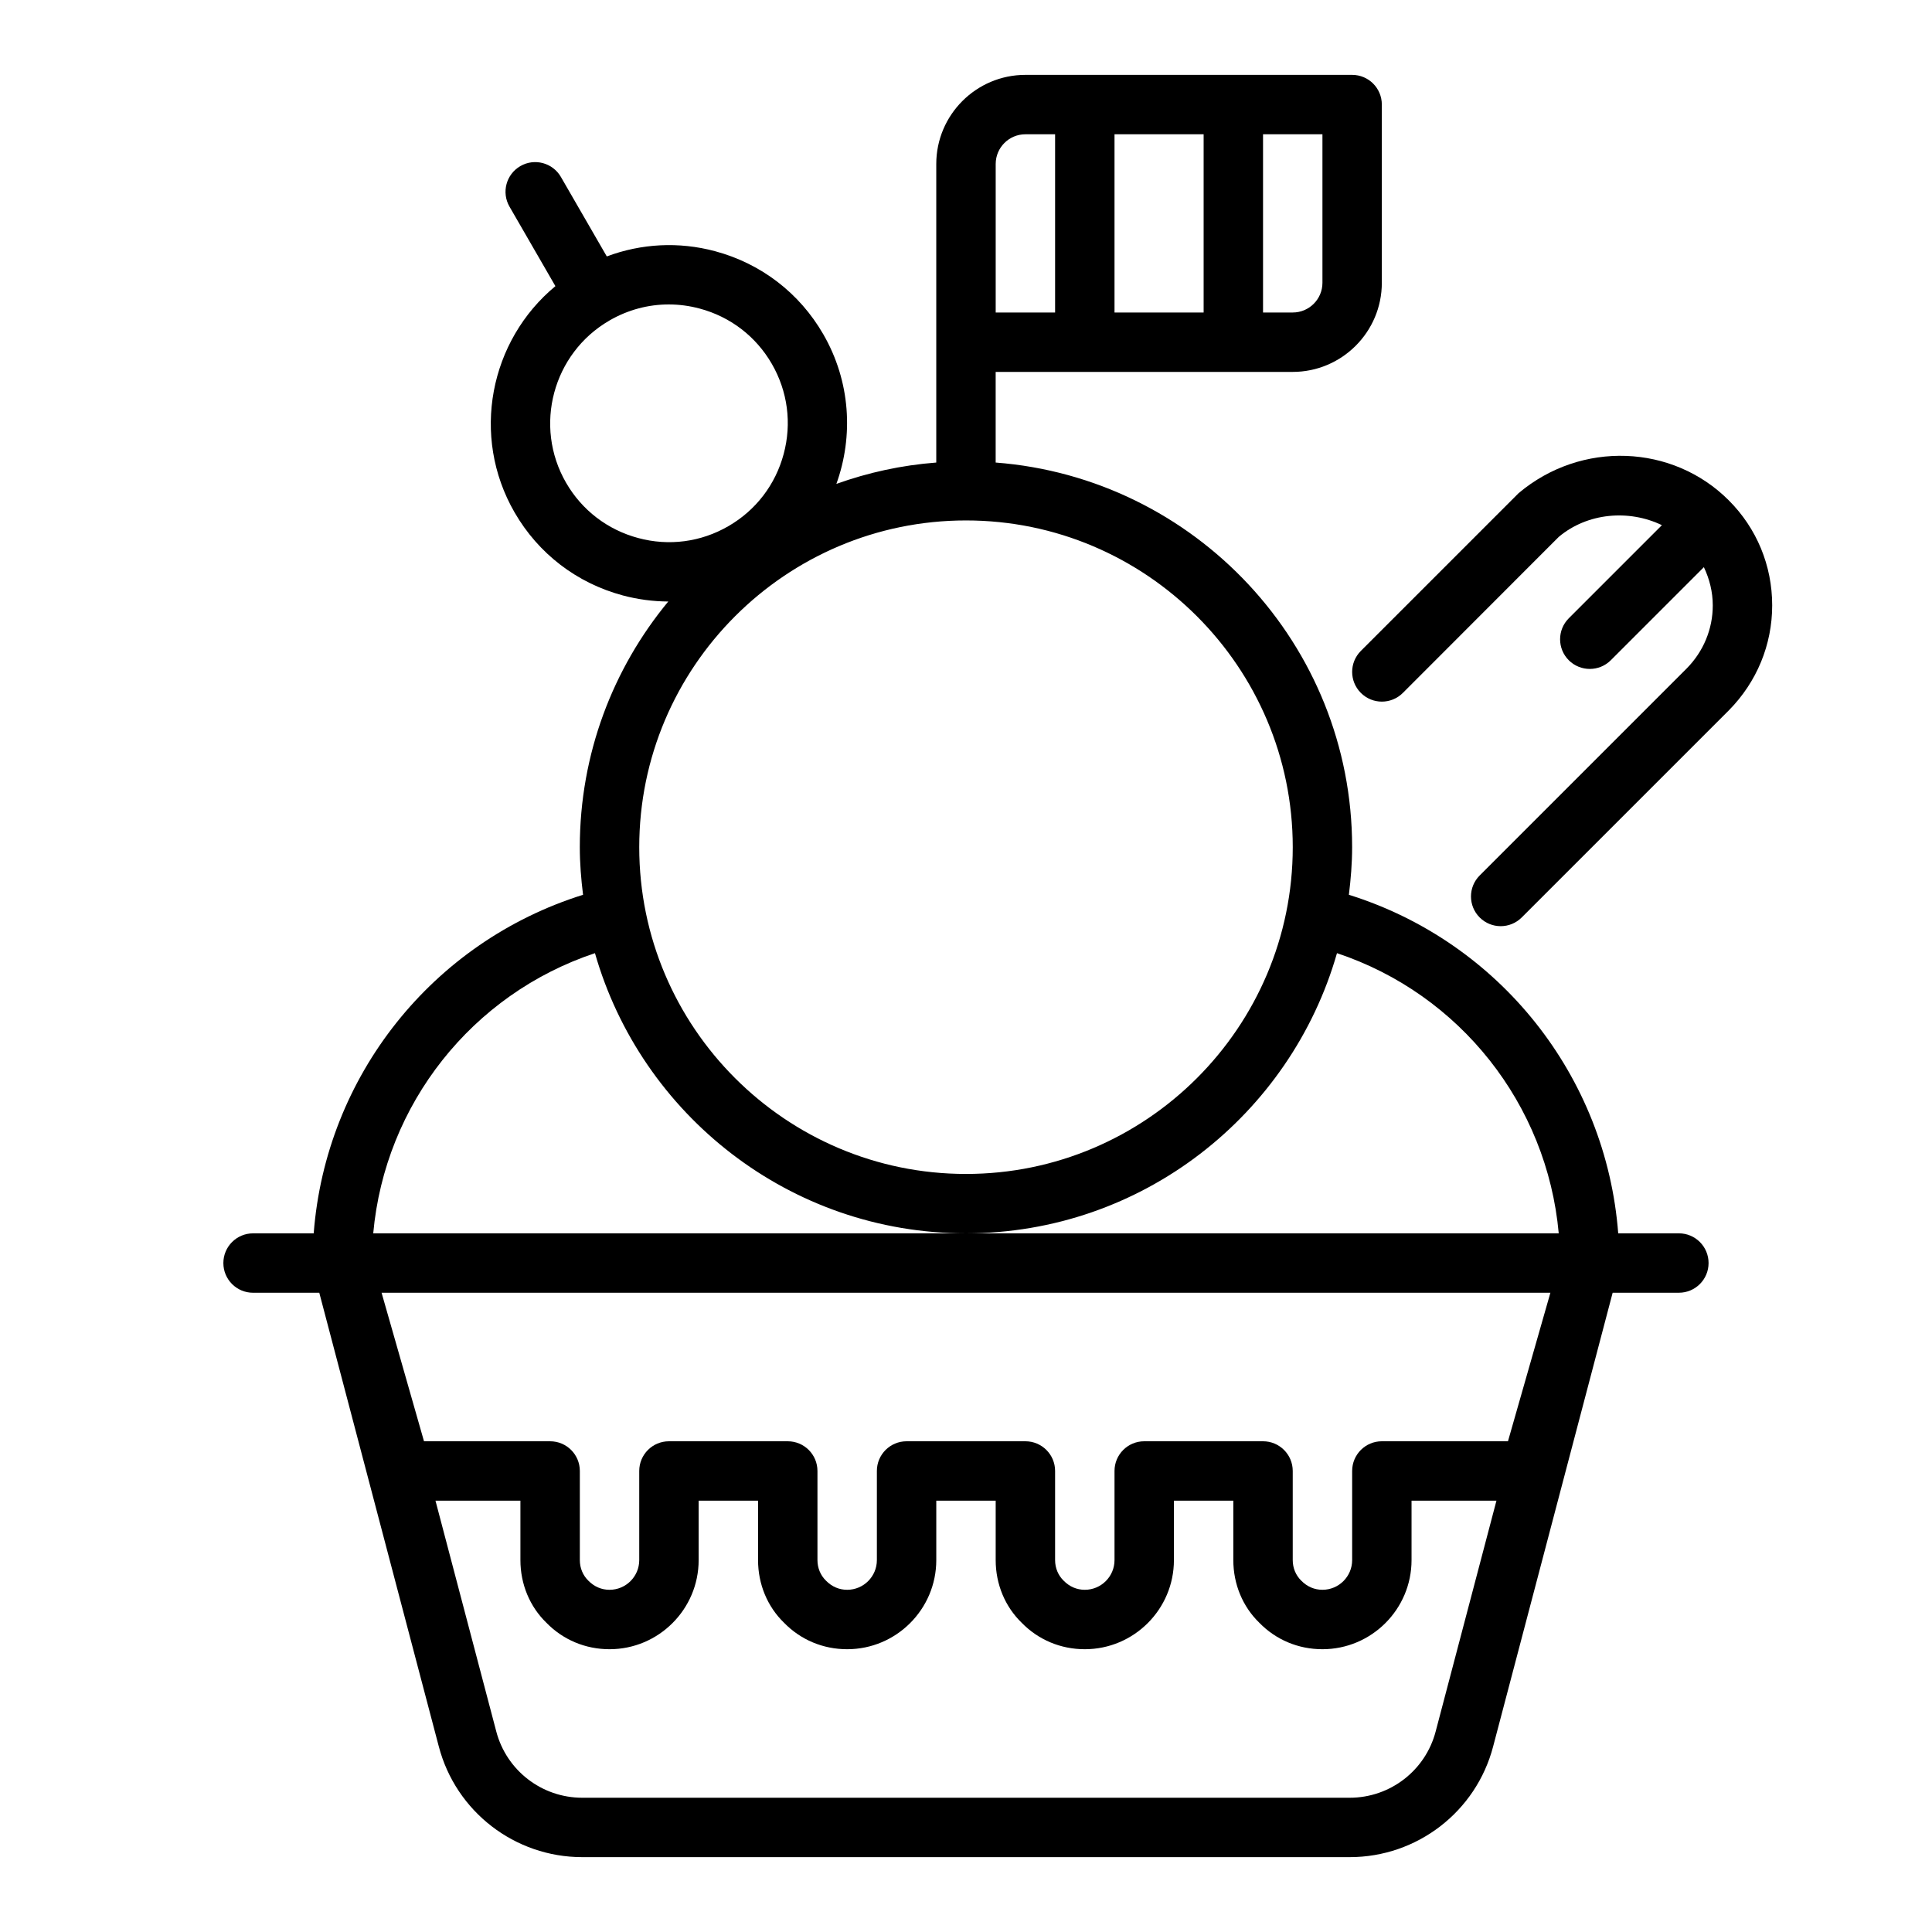
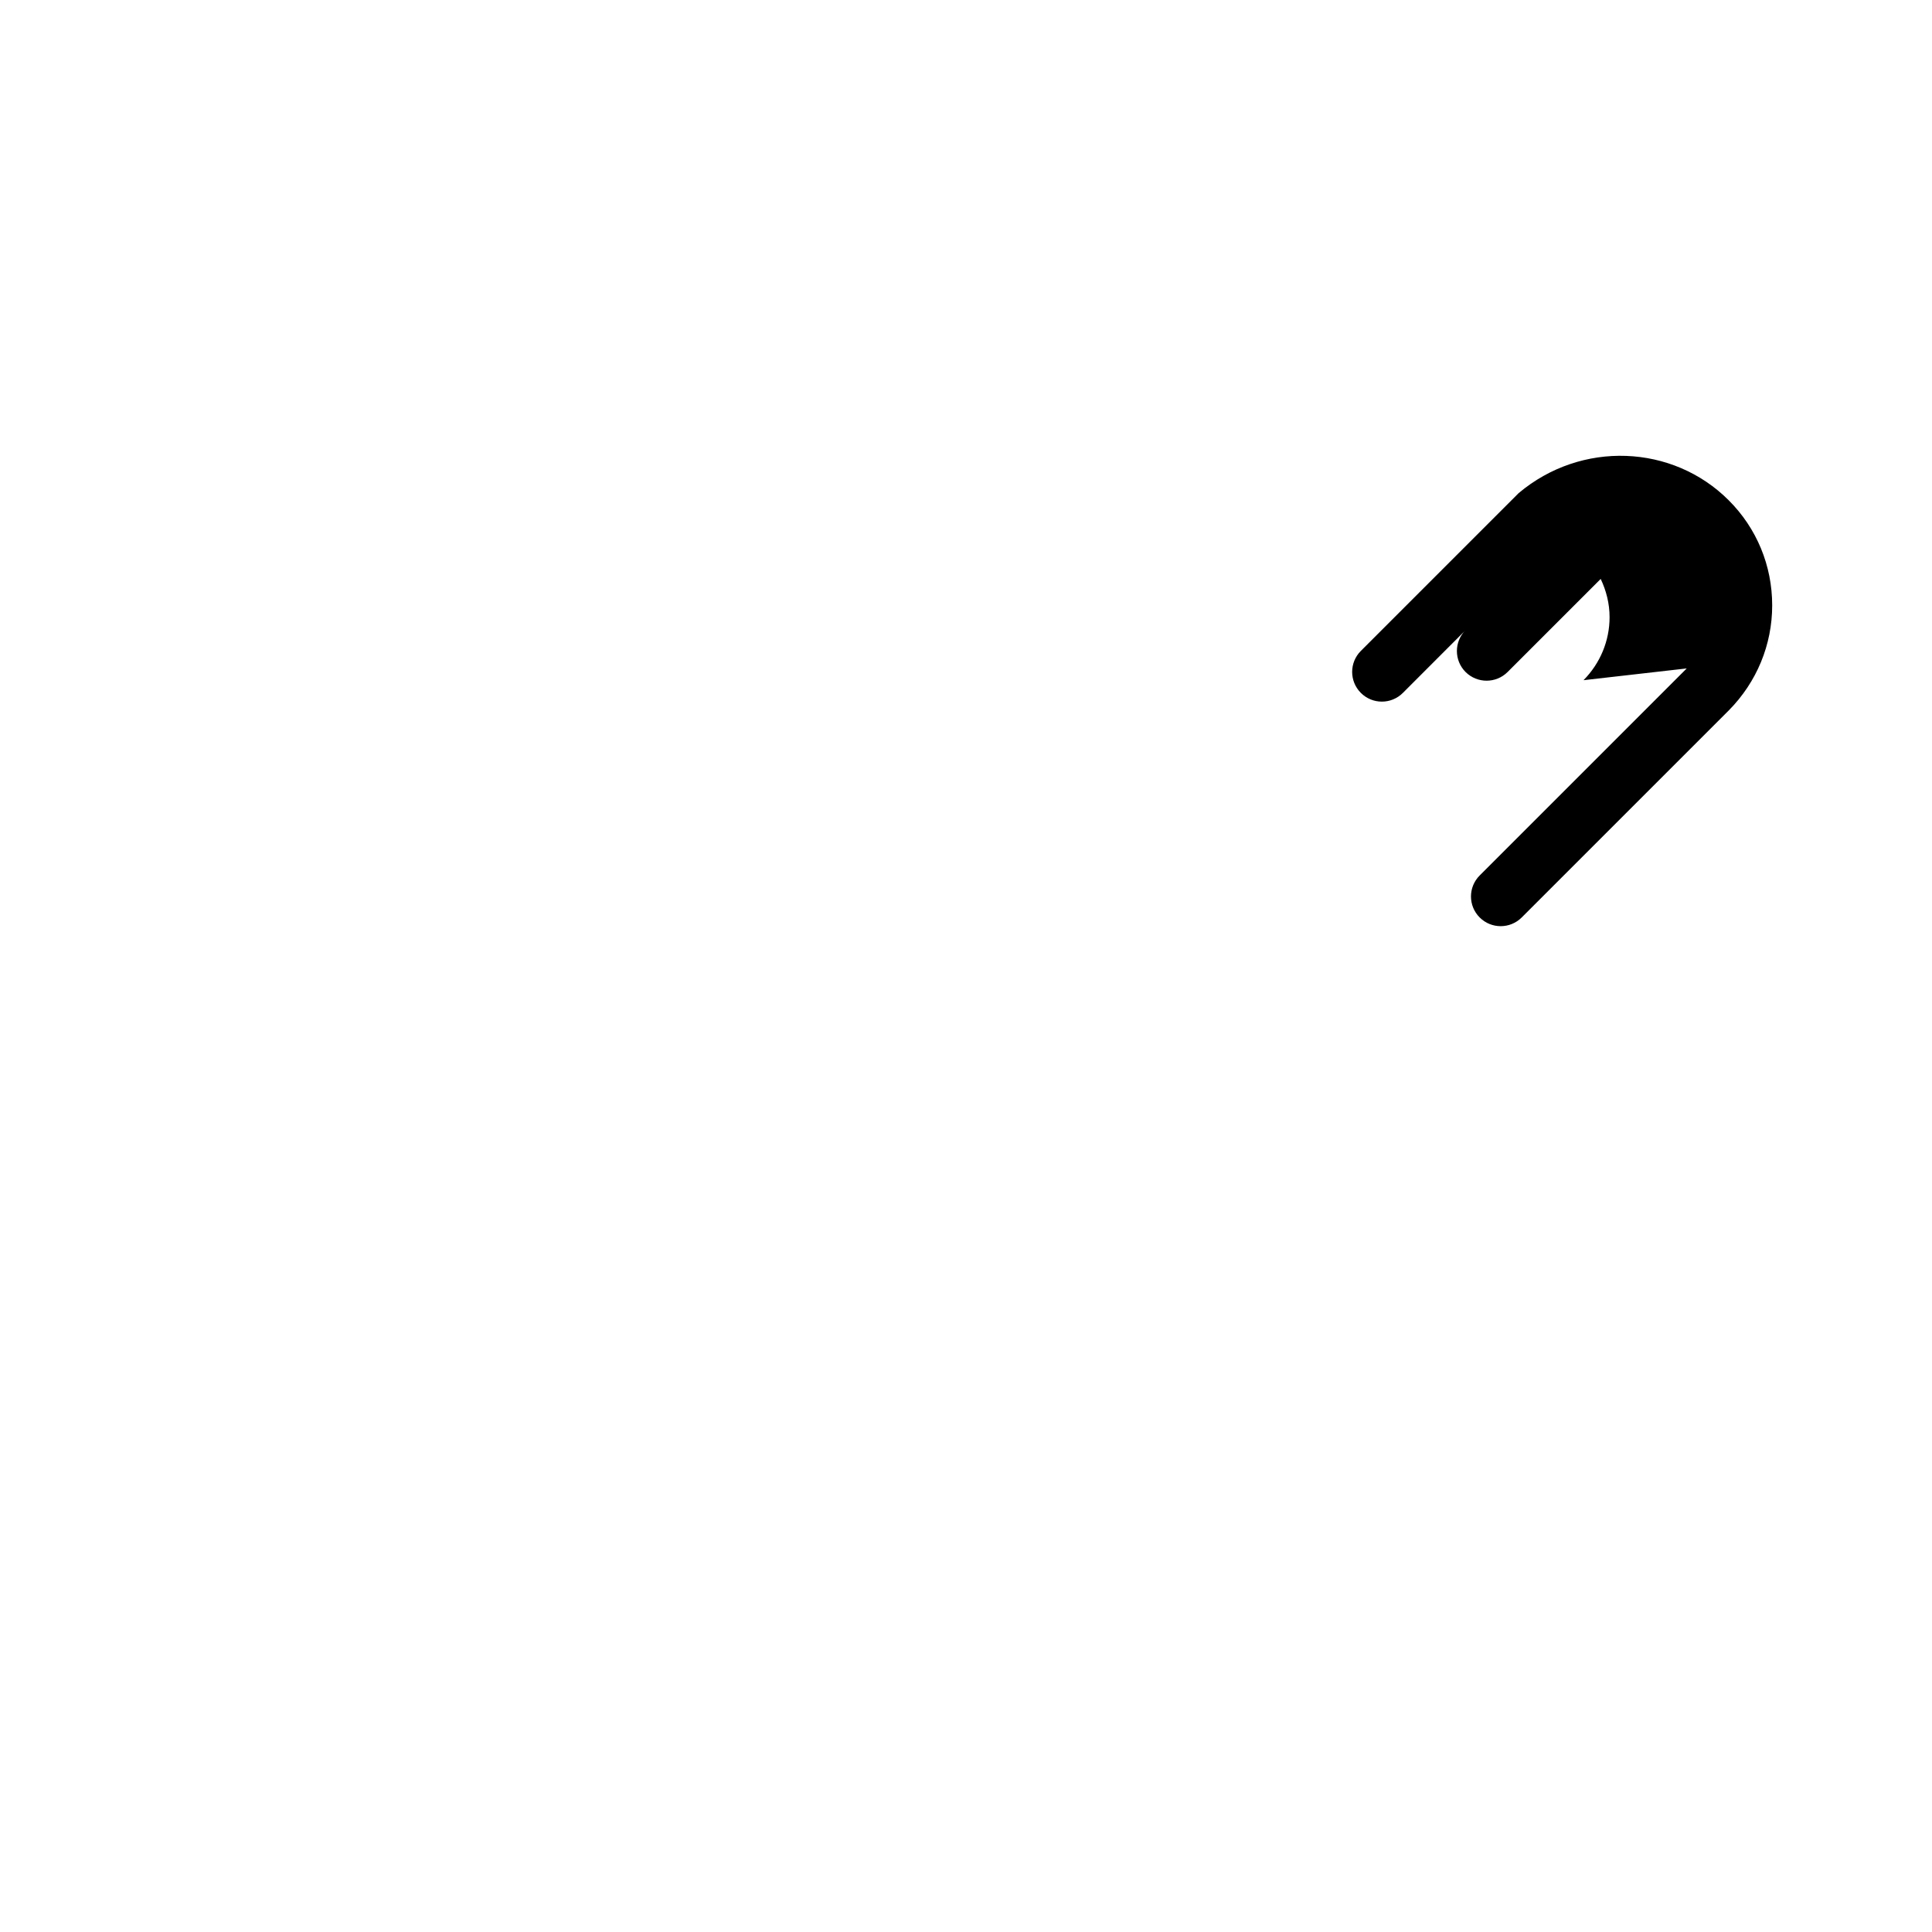
<svg xmlns="http://www.w3.org/2000/svg" fill="#000000" width="800px" height="800px" version="1.1" viewBox="144 144 512 512">
  <g>
-     <path d="m591 321.14-54.867 54.867c-3.078 3.078-3.078 8.055 0 11.133 1.535 1.535 3.551 2.305 5.566 2.305 2.016 0 4.031-0.77 5.566-2.305l54.906-54.898c7.398-7.504 11.477-17.375 11.477-27.812 0-10.539-4.094-20.43-11.516-27.844-14.84-14.863-39.094-15.887-55.688-1.891l-41.801 41.801c-3.078 3.078-3.078 8.055 0 11.133 3.078 3.078 8.055 3.078 11.133 0l41.297-41.336c7.637-6.422 18.617-7.336 27.348-3.117l-24.672 24.672c-3.078 3.078-3.078 8.055 0 11.133 1.535 1.523 3.551 2.293 5.566 2.293s4.031-0.77 5.566-2.305l24.664-24.664c1.488 3.133 2.356 6.551 2.356 10.133 0.004 6.258-2.469 12.207-6.902 16.703z" />
-     <path d="m227.14 470.85h-16.074c-4.352 0-7.871 3.519-7.871 7.871s3.519 7.871 7.871 7.871h17.547l31.668 120.22c4.512 17.277 20.145 29.348 38.008 29.348h203.41c17.871 0 33.496-12.066 38-29.332l31.672-120.24h17.547c4.352 0 7.871-3.519 7.871-7.871s-3.519-7.871-7.871-7.871h-16.074c-3.188-41.629-31.418-77.215-71.375-89.719 0.512-4.141 0.859-8.336 0.859-12.617 0-53.766-41.715-97.887-94.465-101.93v-24.02h78.719c13.02 0 23.617-10.598 23.617-23.617v-47.23c0-4.352-3.519-7.871-7.871-7.871h-86.59c-13.02 0-23.617 10.598-23.617 23.617v79.121c-9.227 0.707-18.09 2.652-26.473 5.66 4.566-12.648 3.762-27.145-3.473-39.668-6.305-10.926-16.492-18.734-28.688-22.004-9.621-2.574-19.547-2.031-28.68 1.387l-12.156-21.051c-2.168-3.769-6.988-5.062-10.742-2.891-3.769 2.172-5.062 6.992-2.883 10.754l12.164 21.066c-17.422 14.414-22.492 39.738-10.824 59.961 6.305 10.926 16.492 18.734 28.688 22.004 3.992 1.062 8.031 1.59 12.043 1.613-14.641 17.703-23.441 40.391-23.441 65.102 0 4.281 0.348 8.477 0.859 12.617-39.953 12.5-68.191 48.082-71.379 89.719zm149.24 15.742h178.49l-11.242 39.359h-33.422c-4.352 0-7.871 3.519-7.871 7.871v23.617c0 4.344-3.527 7.871-7.871 7.871-2.102 0-4.047-0.812-5.613-2.418-1.449-1.406-2.262-3.352-2.262-5.453v-23.617c0-4.352-3.519-7.871-7.871-7.871h-31.488c-4.352 0-7.871 3.519-7.871 7.871v23.617c0 4.344-3.527 7.871-7.871 7.871-2.102 0-4.047-0.812-5.613-2.418-1.449-1.406-2.262-3.352-2.262-5.453v-23.617c0-4.352-3.519-7.871-7.871-7.871h-31.488c-4.352 0-7.871 3.519-7.871 7.871v23.617c0 4.344-3.527 7.871-7.871 7.871-2.102 0-4.047-0.812-5.613-2.418-1.449-1.406-2.262-3.352-2.262-5.453v-23.617c0-4.352-3.519-7.871-7.871-7.871h-31.488c-4.352 0-7.871 3.519-7.871 7.871v23.617c0 4.344-3.527 7.871-7.871 7.871-2.102 0-4.047-0.812-5.613-2.418-1.449-1.406-2.258-3.352-2.258-5.453v-23.617c0-4.352-3.519-7.871-7.871-7.871h-33.426l-11.242-39.359zm148.09 116.25c-2.695 10.352-12.07 17.578-22.77 17.578h-203.41c-10.699 0-20.074-7.227-22.781-17.594l-16.102-61.125h22.508v15.742c0 6.391 2.488 12.328 6.871 16.586 4.418 4.543 10.352 7.031 16.746 7.031 13.02 0 23.617-10.598 23.617-23.617v-15.742h15.742v15.742c0 6.391 2.488 12.328 6.871 16.586 4.418 4.543 10.352 7.031 16.746 7.031 13.02 0 23.617-10.598 23.617-23.617v-15.742h15.742v15.742c0 6.391 2.488 12.328 6.871 16.586 4.418 4.543 10.352 7.031 16.746 7.031 13.02 0 23.617-10.598 23.617-23.617v-15.742h15.742v15.742c0 6.391 2.488 12.328 6.871 16.586 4.418 4.543 10.352 7.031 16.742 7.031 13.02 0 23.617-10.598 23.617-23.617v-15.742h22.5zm-124.47-320.92c47.742 0 86.594 38.848 86.594 86.594 0 47.742-38.848 86.594-86.594 86.594-47.742 0-86.594-38.848-86.594-86.594 0-47.746 38.848-86.594 86.594-86.594zm-94.512-52.969c0.016-0.008 0.031-0.008 0.047-0.023s0.023-0.023 0.039-0.031c4.84-2.785 10.203-4.219 15.641-4.219 2.738 0 5.496 0.363 8.211 1.094 8.125 2.172 14.918 7.383 19.121 14.664s5.32 15.762 3.133 23.883c-2.172 8.125-7.383 14.926-14.656 19.121-7.281 4.219-15.777 5.336-23.891 3.141-8.125-2.172-14.926-7.383-19.121-14.656-8.668-15.012-3.519-34.277 11.477-42.973zm133.87-49.367h23.617v47.23h-23.617zm55.102 39.359c0 4.344-3.527 7.871-7.871 7.871h-7.871v-47.23h15.742zm-86.59-31.488c0-4.344 3.527-7.871 7.871-7.871h7.871v47.23h-15.742zm-106.2 209.14c12.25 42.801 51.641 74.25 98.324 74.25 46.68 0 86.074-31.449 98.32-74.25 32.613 10.863 55.672 40.07 58.766 74.25h-314.17c3.094-34.18 26.148-63.387 58.762-74.25z" />
+     <path d="m591 321.14-54.867 54.867c-3.078 3.078-3.078 8.055 0 11.133 1.535 1.535 3.551 2.305 5.566 2.305 2.016 0 4.031-0.77 5.566-2.305l54.906-54.898c7.398-7.504 11.477-17.375 11.477-27.812 0-10.539-4.094-20.43-11.516-27.844-14.84-14.863-39.094-15.887-55.688-1.891l-41.801 41.801c-3.078 3.078-3.078 8.055 0 11.133 3.078 3.078 8.055 3.078 11.133 0l41.297-41.336l-24.672 24.672c-3.078 3.078-3.078 8.055 0 11.133 1.535 1.523 3.551 2.293 5.566 2.293s4.031-0.77 5.566-2.305l24.664-24.664c1.488 3.133 2.356 6.551 2.356 10.133 0.004 6.258-2.469 12.207-6.902 16.703z" />
  </g>
</svg>